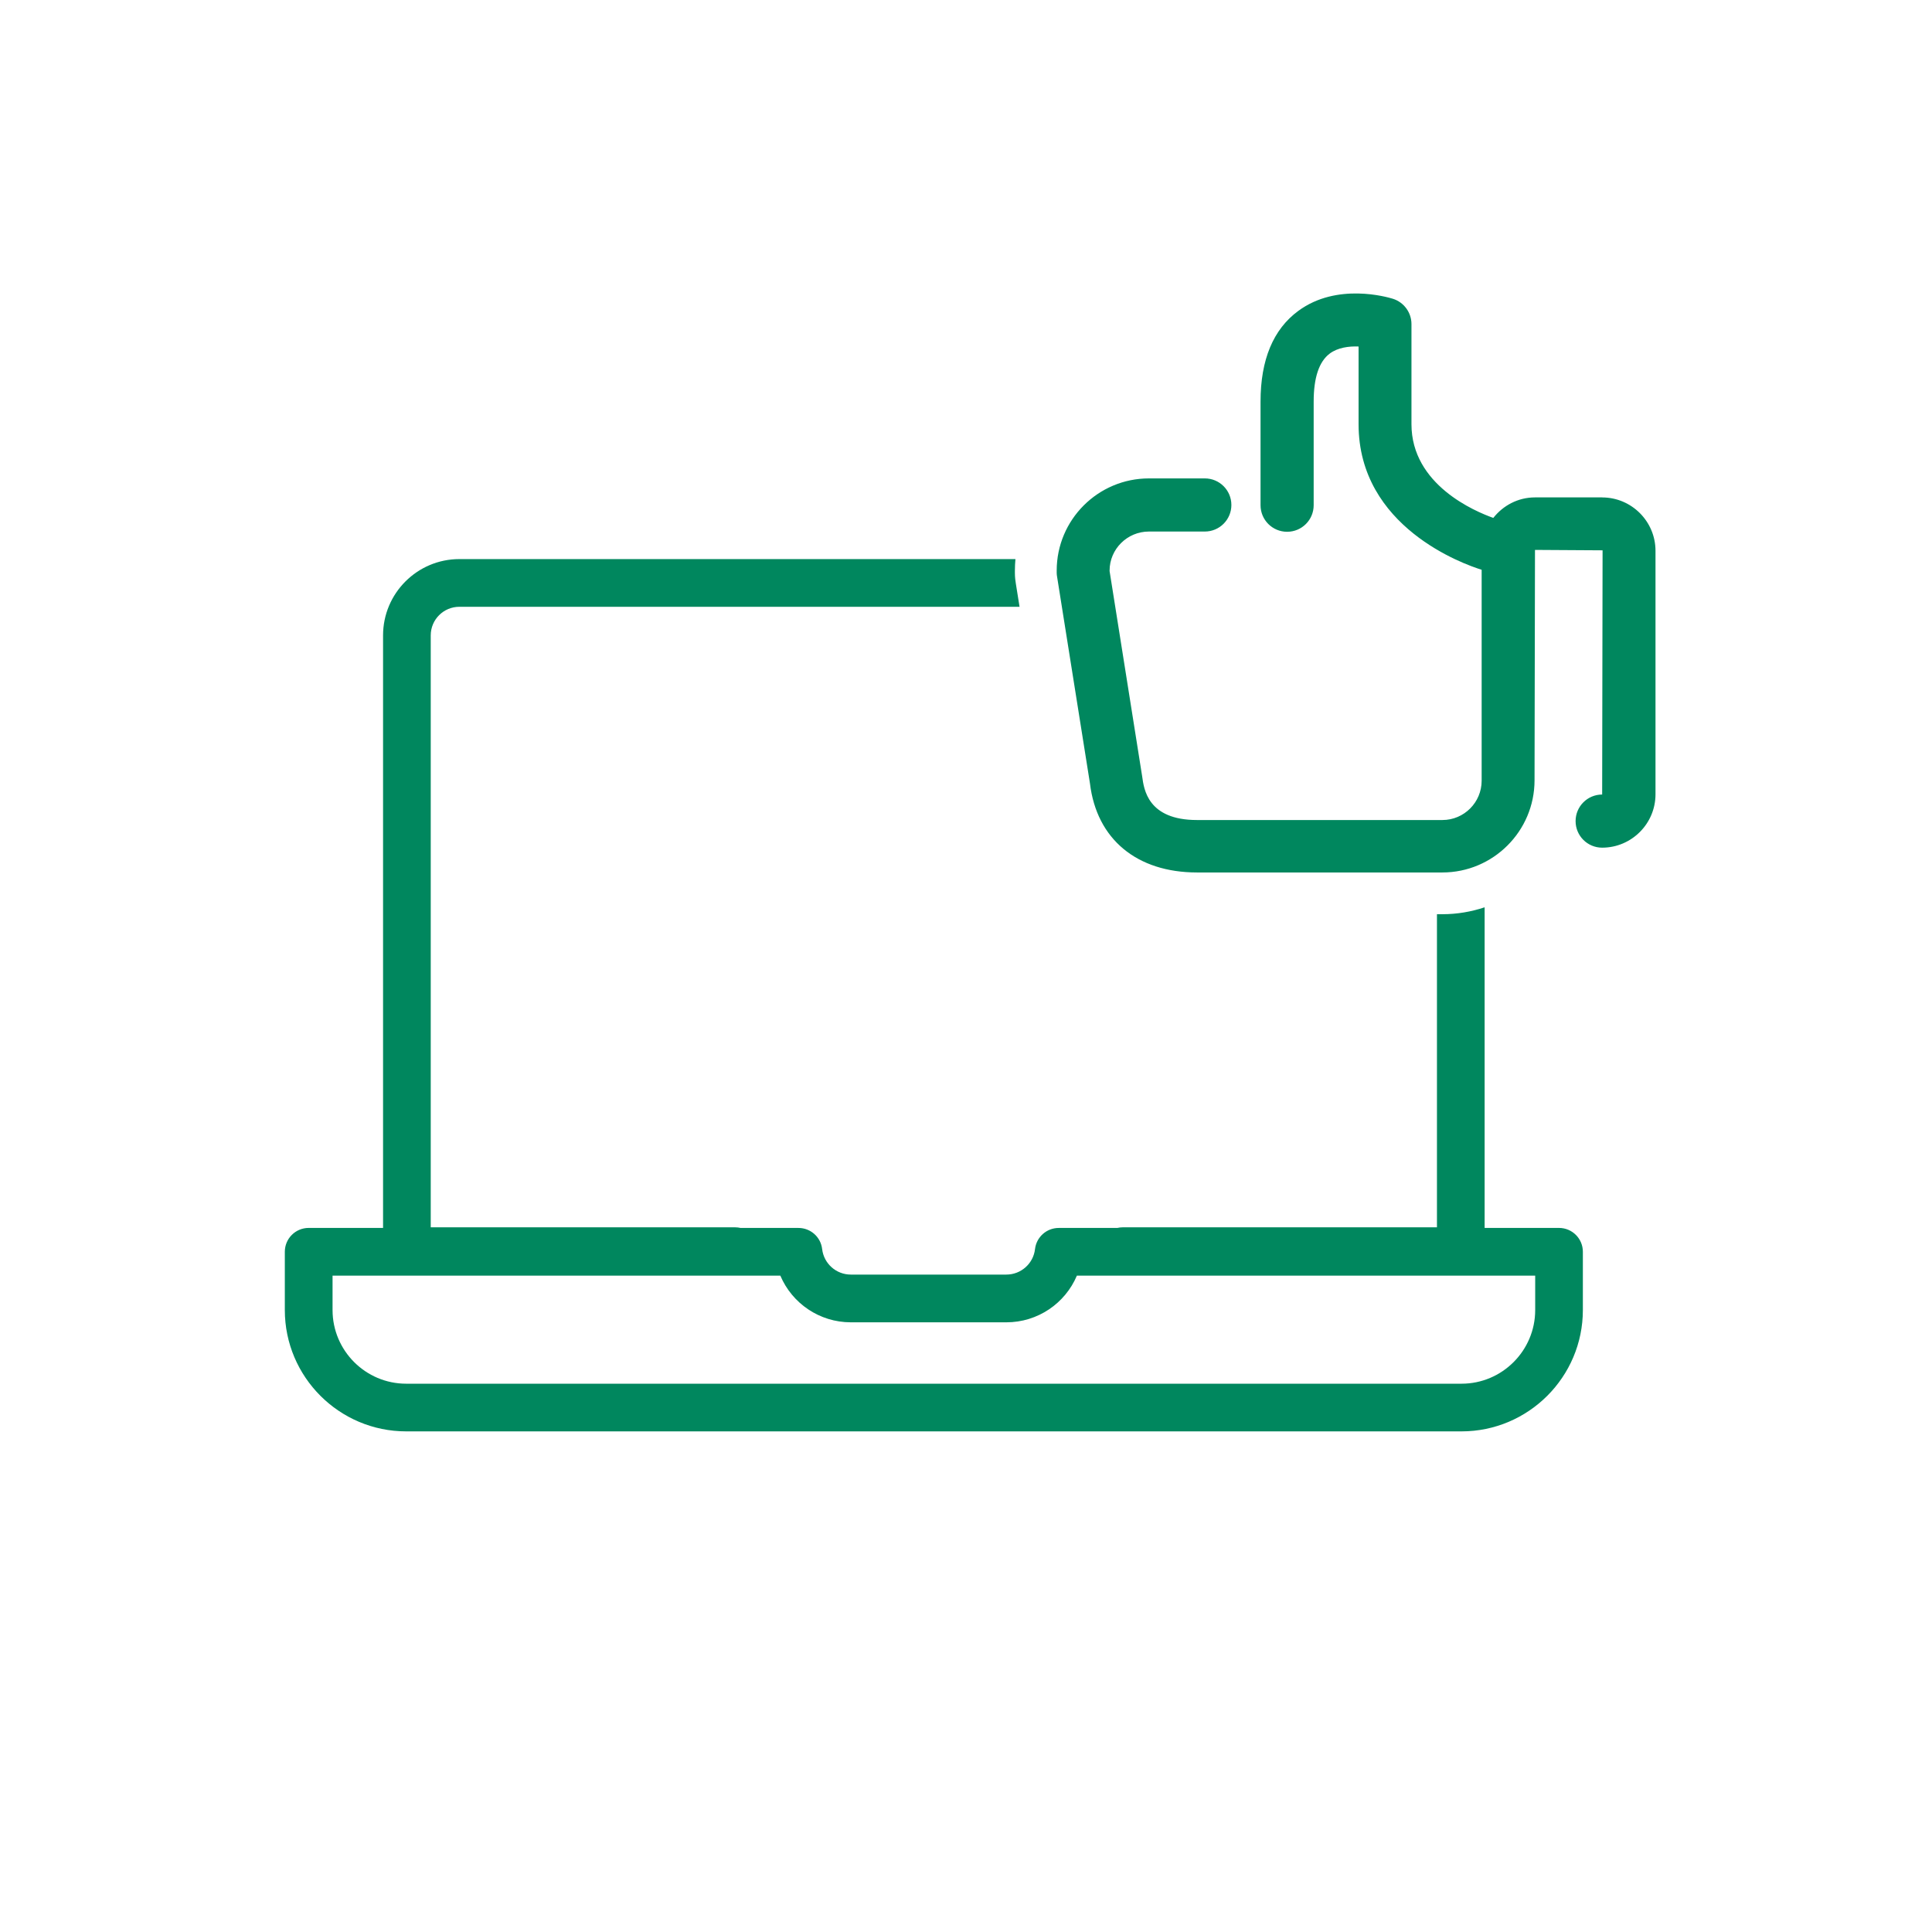
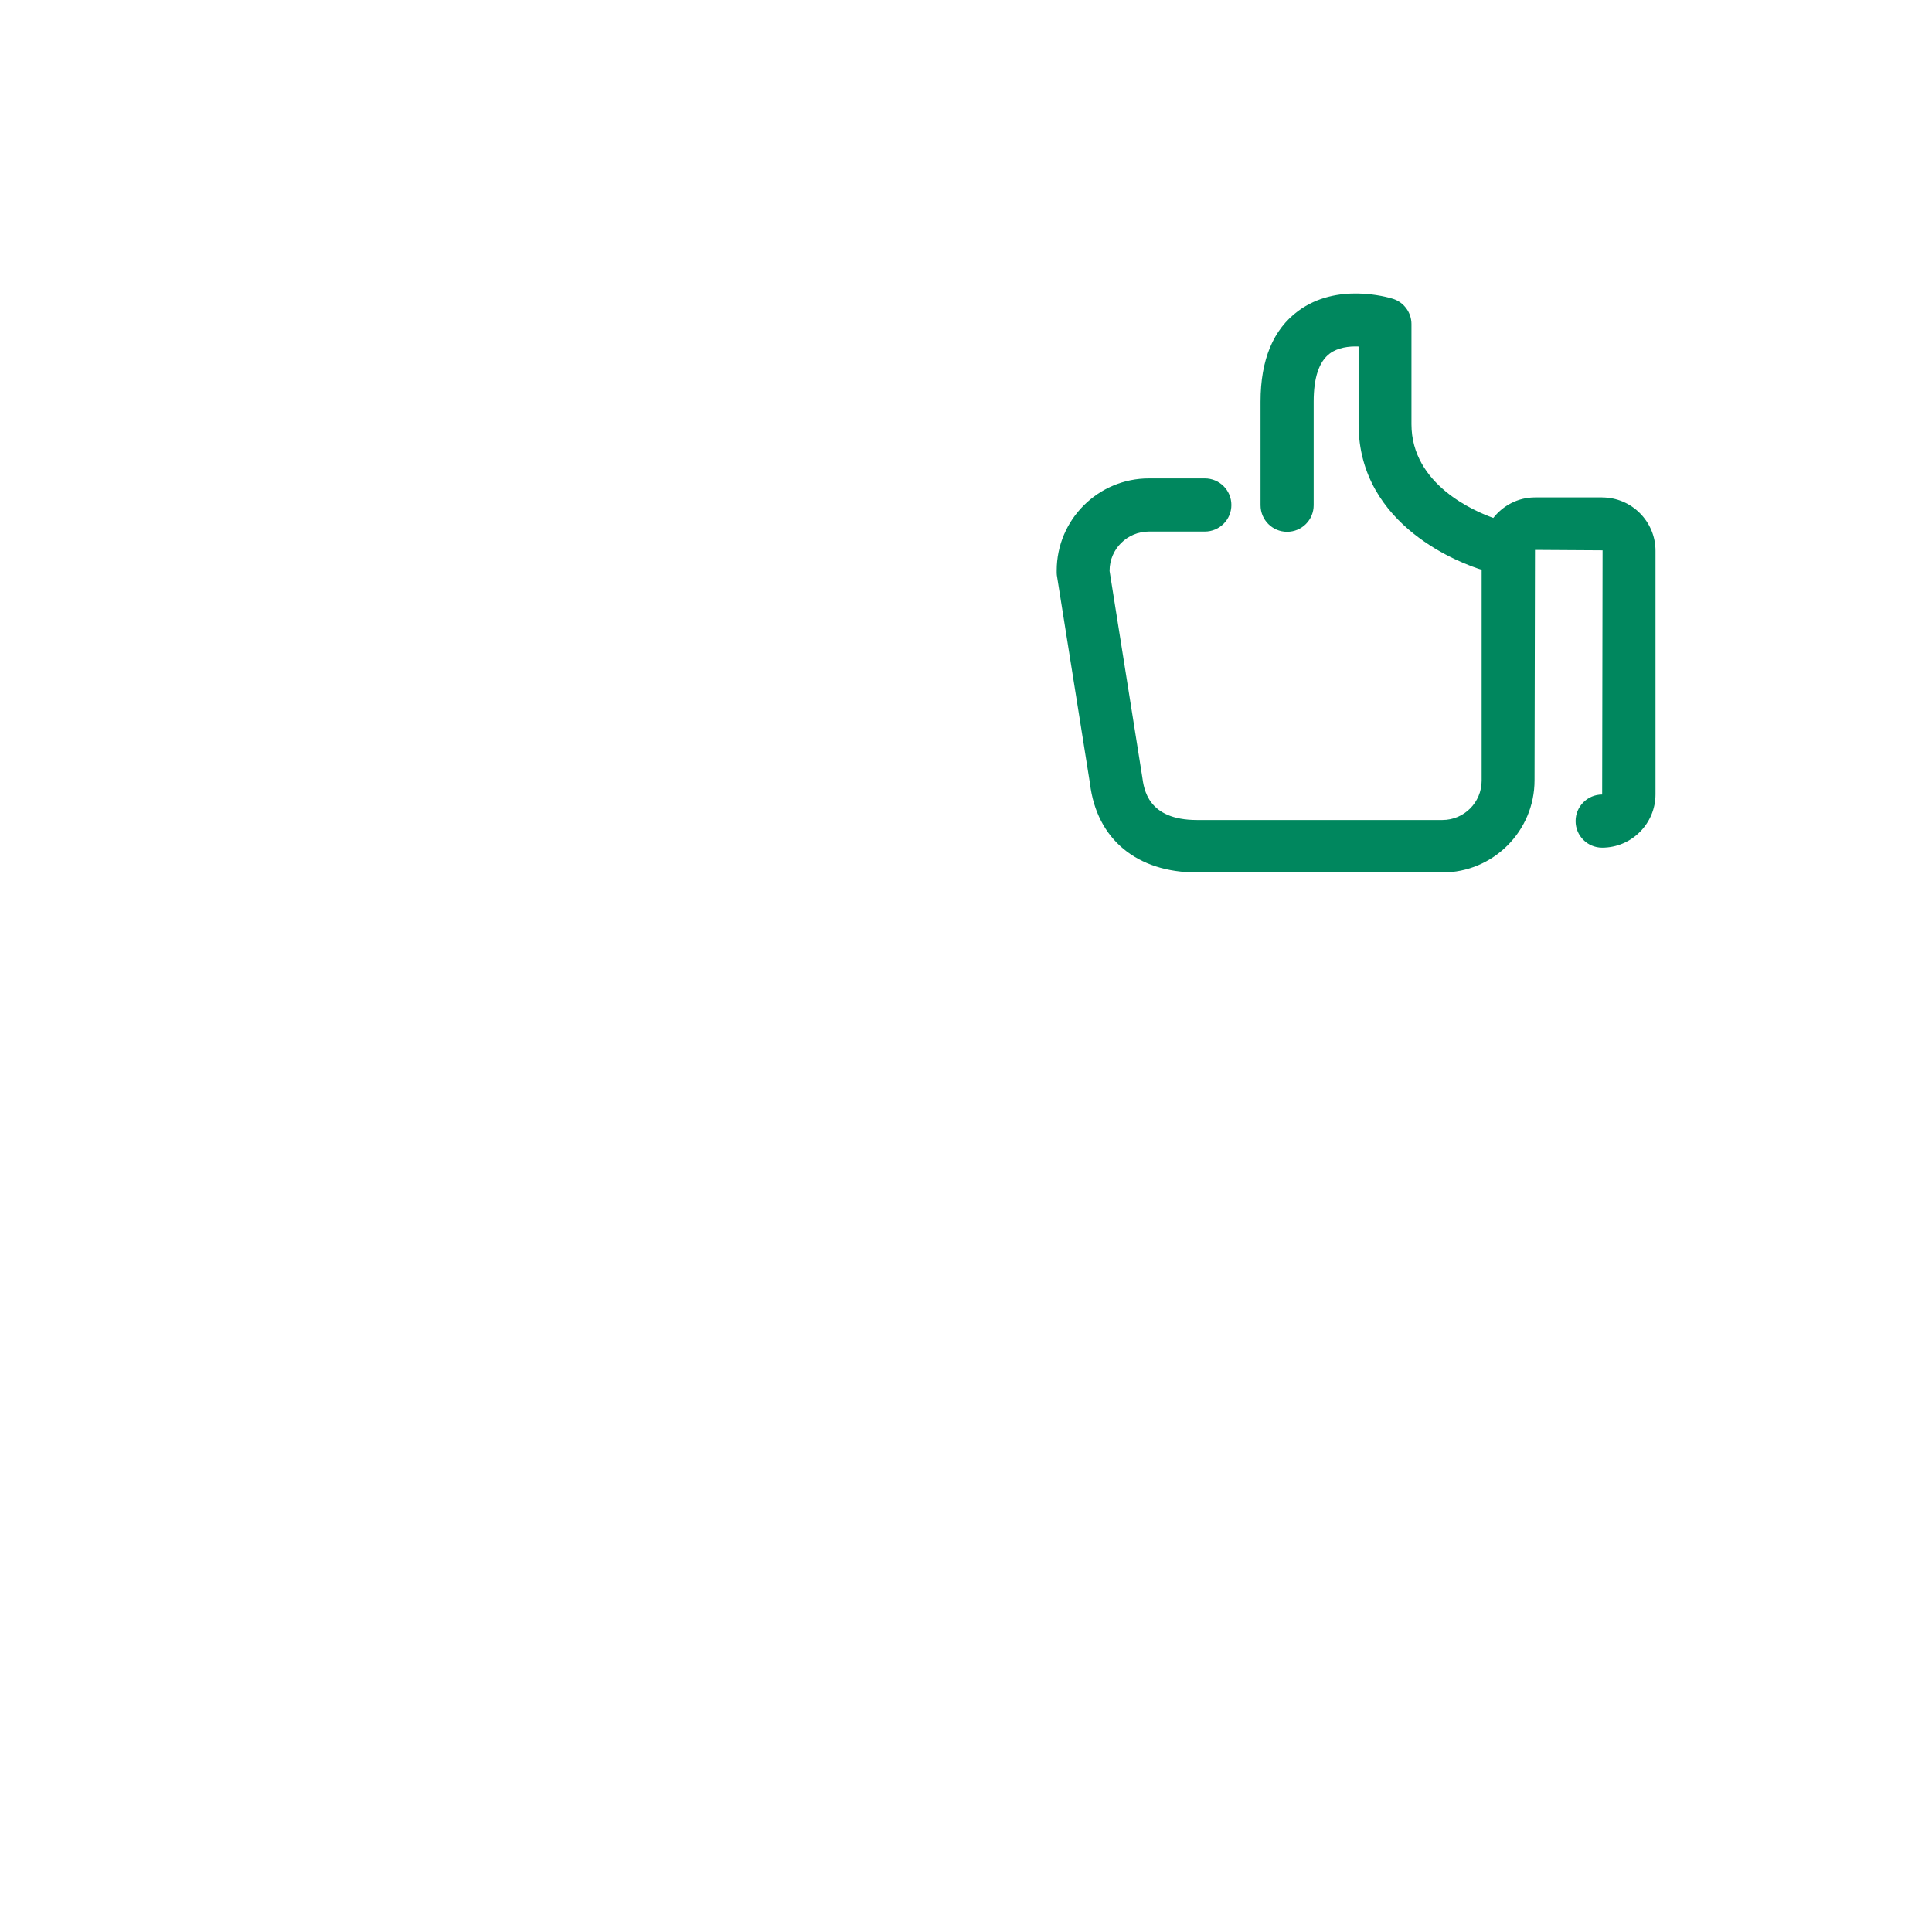
<svg xmlns="http://www.w3.org/2000/svg" id="icons" viewBox="0 0 648 648">
  <defs>
    <style>.cls-1{fill:#00875e;}</style>
  </defs>
-   <path class="cls-1" d="M481.96,306.63v105.02h-105.43c-.61,0-1.21,.08-1.79,.21h-19.64c-4.06,0-7.48,3.05-7.95,7.08-.56,4.88-4.7,8.56-9.62,8.56h-52.16c-4.92,0-9.05-3.68-9.62-8.56-.46-4.04-3.88-7.08-7.95-7.08h-19.4c-.57-.13-1.17-.21-1.79-.21h-102.14V213.11c0-5.29,4.3-9.59,9.59-9.59h187.9l-1.24-7.77c-.13-.76-.32-2.08-.32-3.57v-.8c0-1.3,.07-2.58,.18-3.86H154.07c-14.11,0-25.59,11.48-25.59,25.59v198.74h-24.95c-4.42,0-8,3.58-8,8v19.53c0,22.45,18.26,40.71,40.71,40.71H490.19c22.45,0,40.71-18.26,40.71-40.71v-19.53c0-4.42-3.58-8-8-8h-24.95v-107.54c-4.46,1.49-9.23,2.32-14.19,2.32h-1.81Zm32.95,132.76c0,13.63-11.09,24.71-24.71,24.71H136.25c-13.63,0-24.71-11.08-24.71-24.71v-11.53h150.19c3.93,9.28,13.11,15.65,23.65,15.65h52.16c10.54,0,19.72-6.37,23.65-15.65h153.72v11.53Z" />
  <path class="cls-1" d="M537.36,166.83h-22.52c-5.72,0-10.72,2.75-13.98,6.88-6.08-2.17-27.45-11.08-27.45-31.43v-33.6c0-3.84-2.53-7.31-6.23-8.47-1.88-.58-18.76-5.5-31.72,4.06-8.4,6.16-12.67,16.37-12.67,30.42v34.76c0,4.92,3.98,8.91,8.91,8.91s8.91-3.98,8.91-8.91v-34.76c0-8.04,1.81-13.4,5.36-16.08,2.68-2.03,6.45-2.53,9.7-2.39v26.07c0,34.54,35.41,47,41.28,48.81v70.76c0,7.24-5.87,13.18-13.18,13.18h-82.27c-16.58,0-17.82-10.36-18.4-14.56l-10.94-68.94v-.15c0-7.24,5.94-13.11,13.18-13.11h18.76c4.92,0,8.91-3.98,8.91-8.91s-3.98-8.91-8.91-8.91h-18.76c-17.02,0-30.92,13.83-30.92,30.92v.8c0,.43,.07,.94,.15,1.38l11.01,69.23c2.25,18.68,15.72,29.84,35.92,29.84h82.27c17.02,0,30.92-13.83,30.92-30.92l.15-77.27,22.67,.14-.14,81.91c-4.92,0-8.91,3.98-8.91,8.91s3.98,8.91,8.91,8.91c9.85,0,17.89-8.04,17.89-17.89v-81.69c0-9.85-8.04-17.89-17.89-17.89Z" />
</svg>